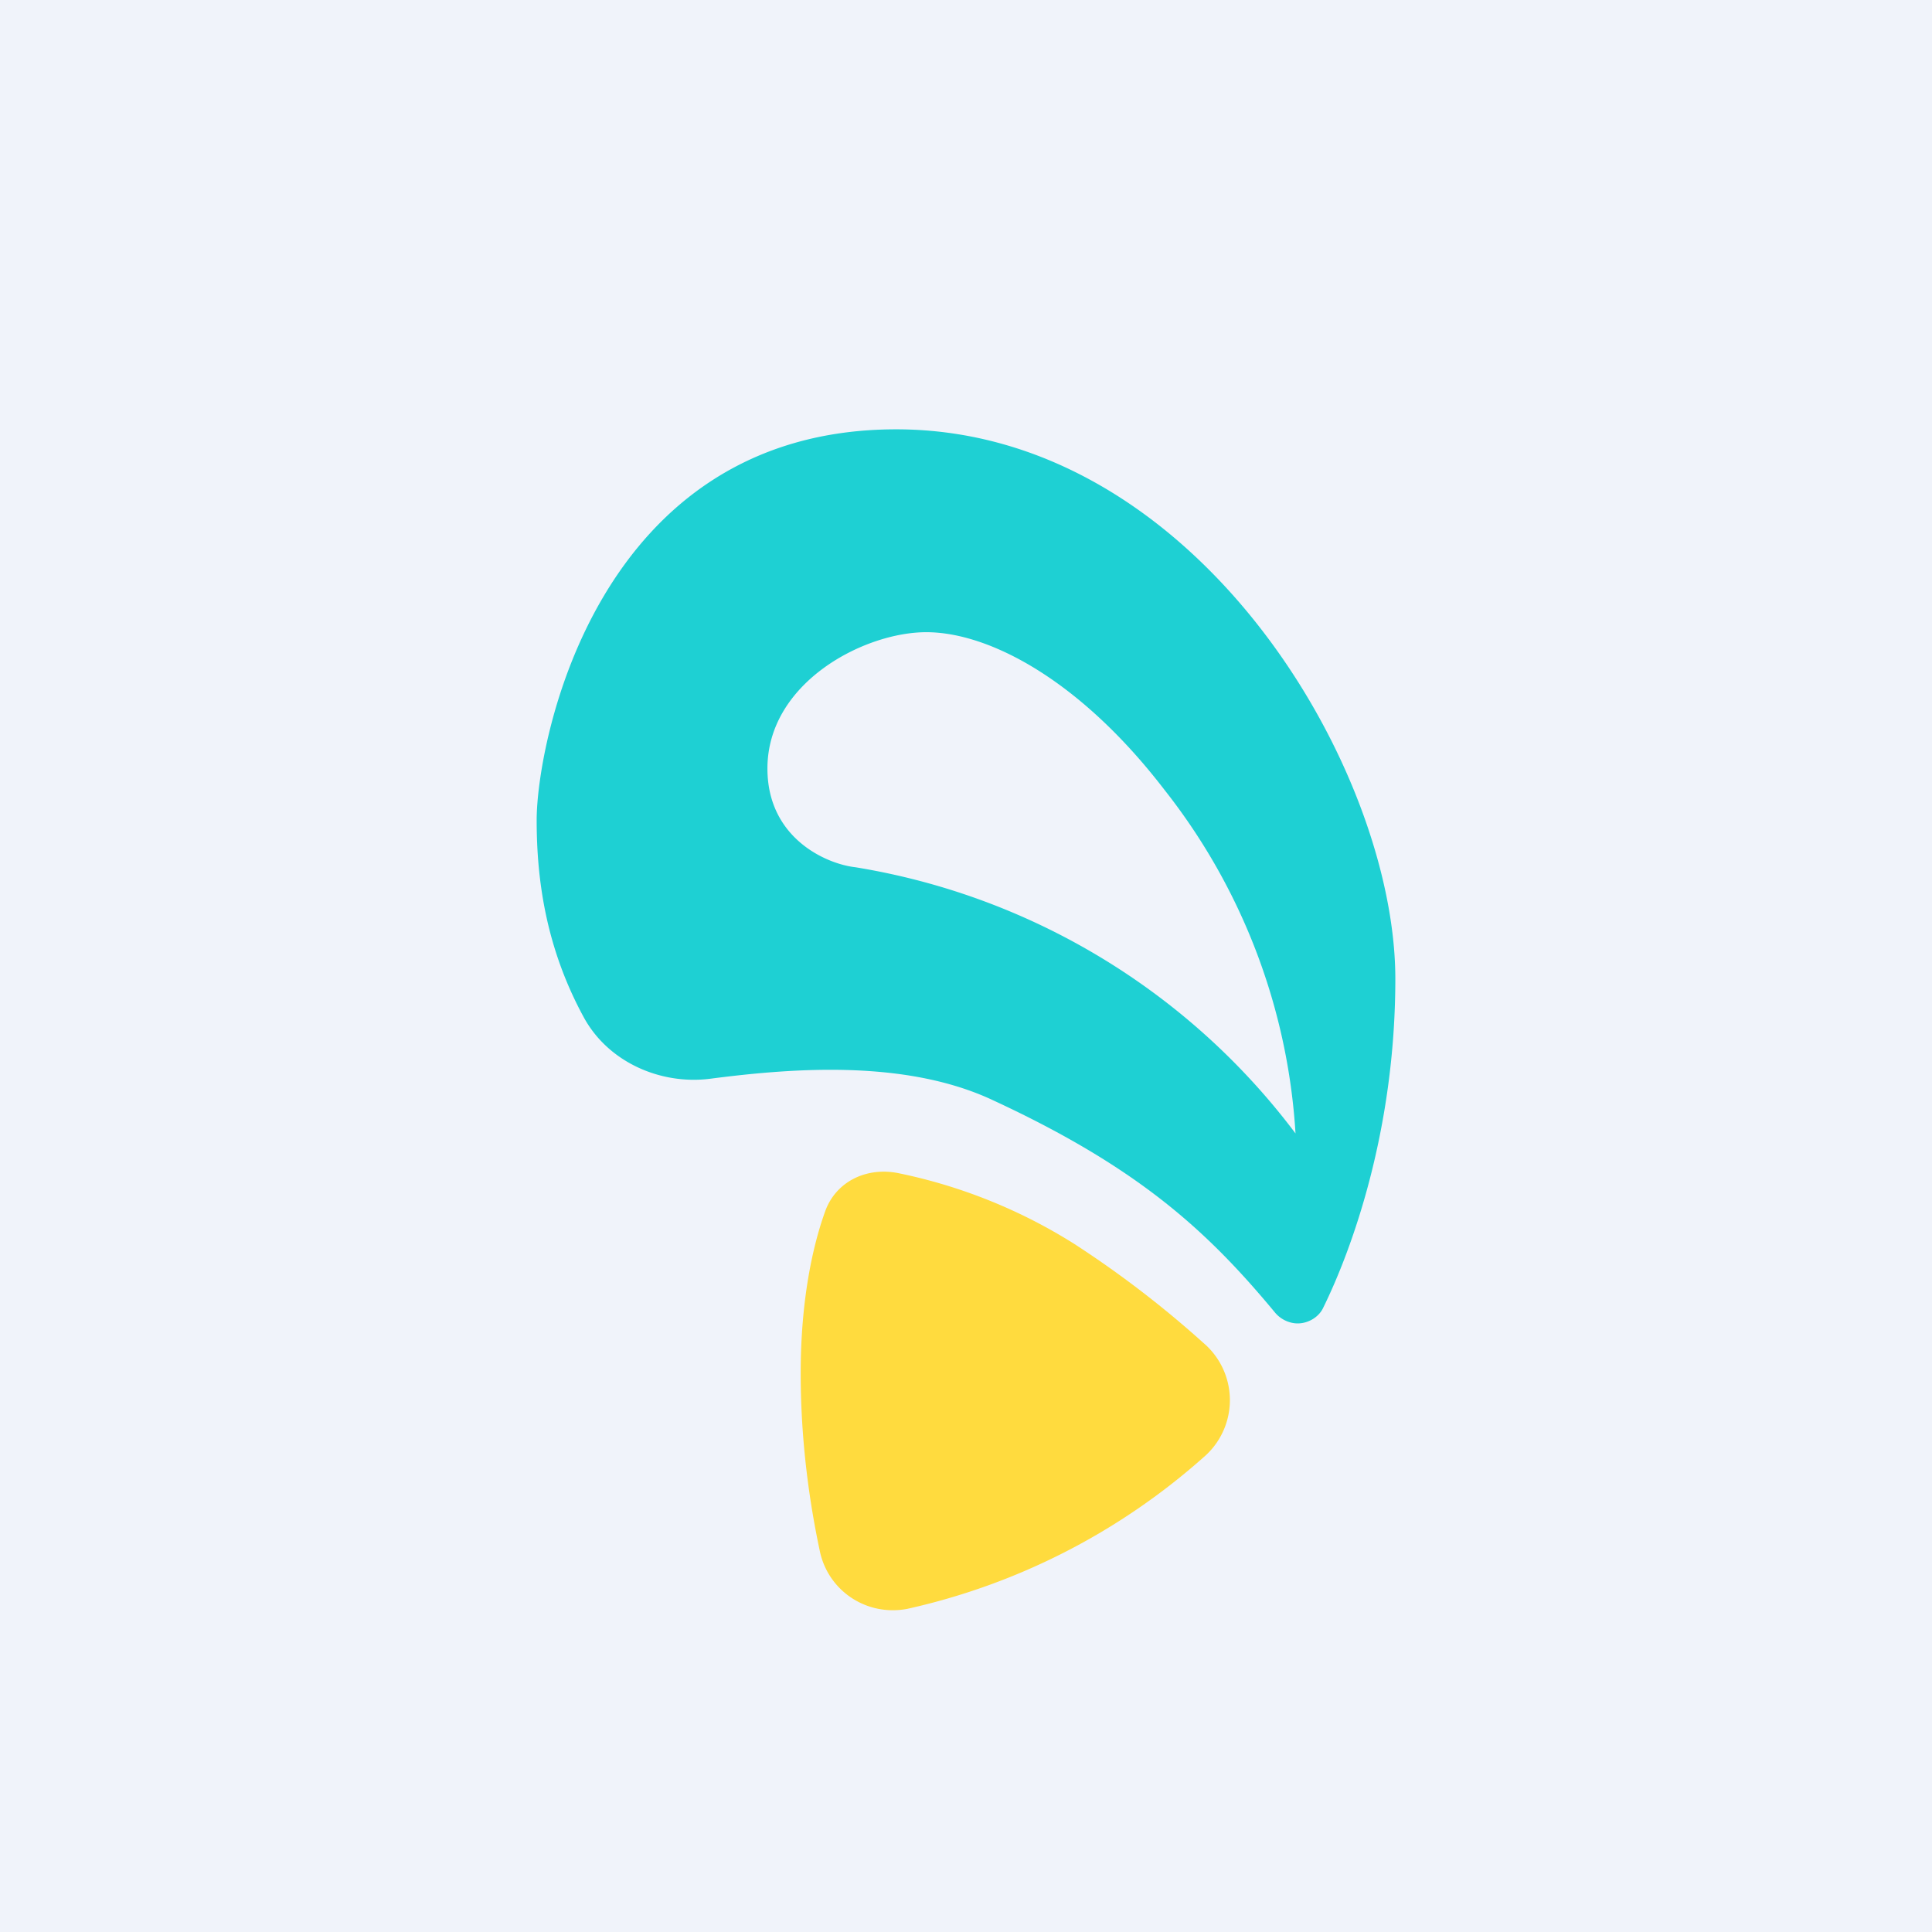
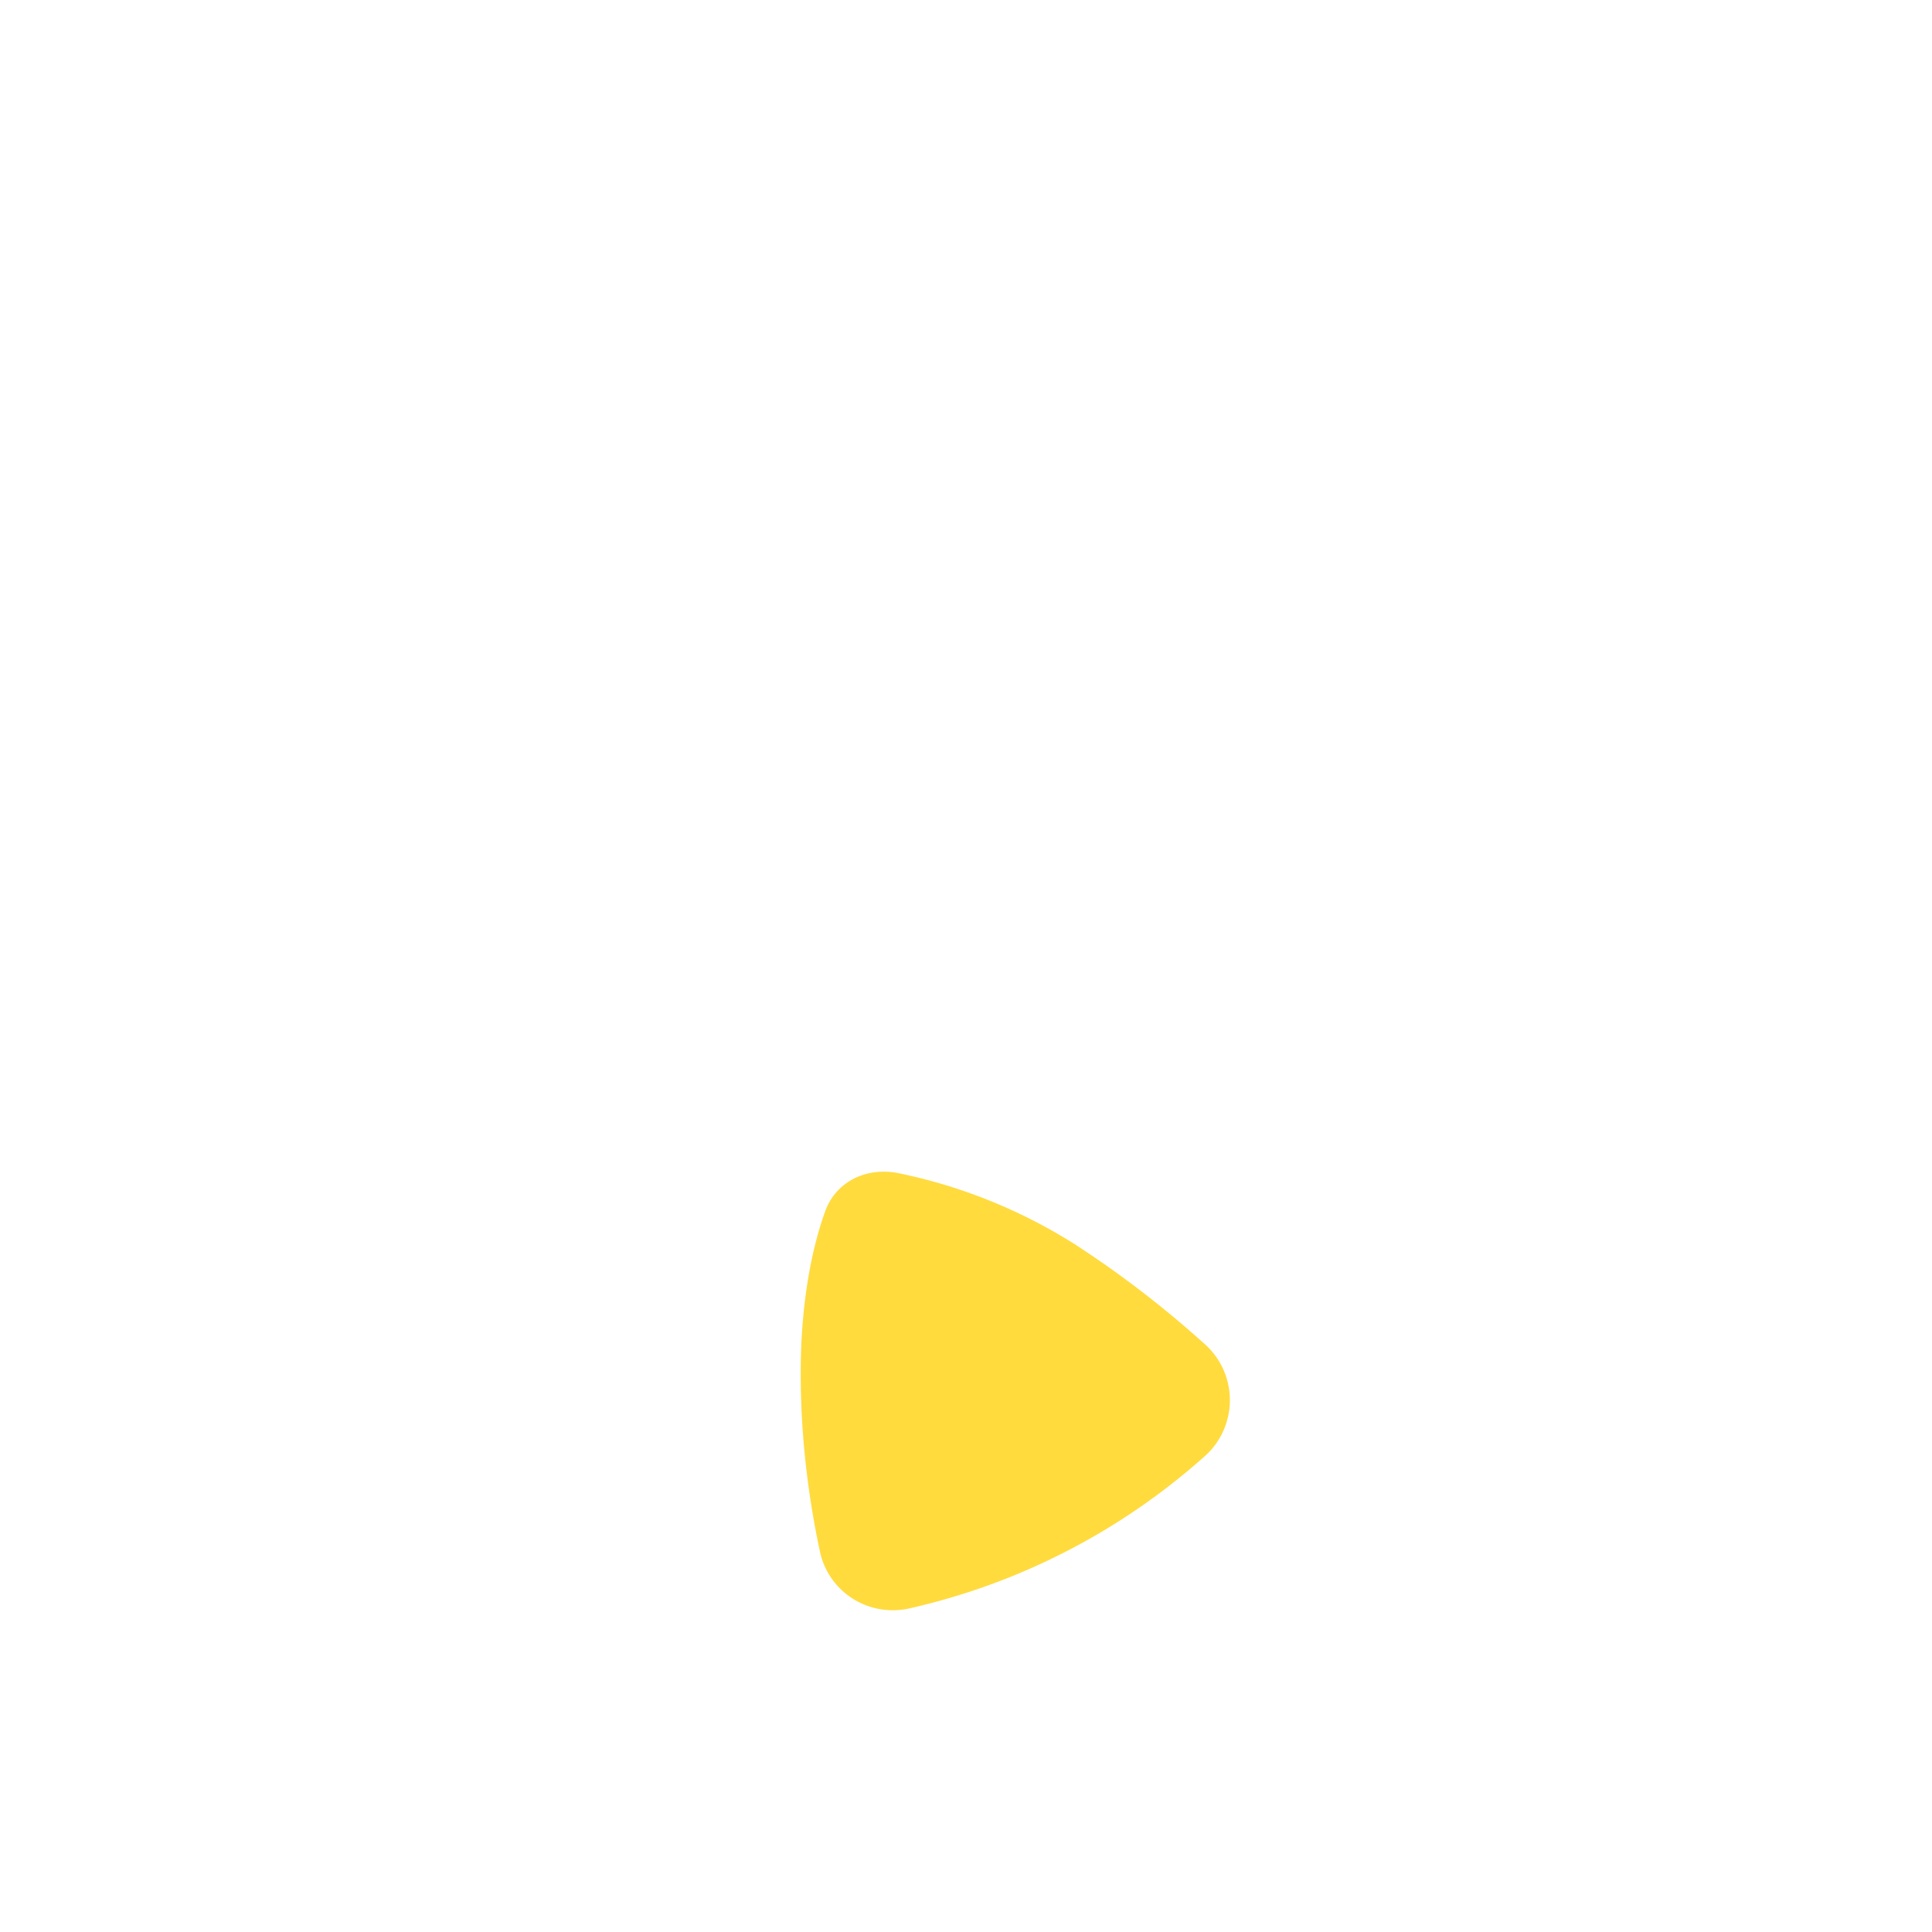
<svg xmlns="http://www.w3.org/2000/svg" width="18" height="18" viewBox="0 0 18 18">
-   <path fill="#F0F3FA" d="M0 0h18v18H0z" />
-   <path d="M6.62 10.05c.77-.1 1.82-.18 2.63.2 1.36.63 2 1.22 2.63 1.98.05.06.13.1.21.1.1 0 .2-.06.24-.15.26-.53.67-1.64.67-3.06C13 7.16 11.14 4 8.35 4 5.55 4 5 6.93 5 7.64c0 .54.08 1.18.44 1.84.23.42.72.63 1.18.57Zm5.45.51a6.42 6.42 0 0 0-4.1-2.48c-.27-.03-.82-.27-.82-.92 0-.8.9-1.27 1.48-1.27s1.43.44 2.22 1.47a5.73 5.73 0 0 1 1.22 3.2Z" fill="#1ED0D3" />
+   <path fill="#F0F3FA" d="M0 0h18H0z" />
  <path d="M7.46 12.8c0 .66.09 1.24.18 1.66.08.36.43.6.81.53a6.17 6.17 0 0 0 2.76-1.41.7.7 0 0 0 0-1.07 9.6 9.6 0 0 0-1.2-.92 4.93 4.93 0 0 0-1.64-.66c-.3-.06-.58.08-.68.35-.12.33-.23.84-.23 1.51Z" fill="#FFDB3E" />
</svg>